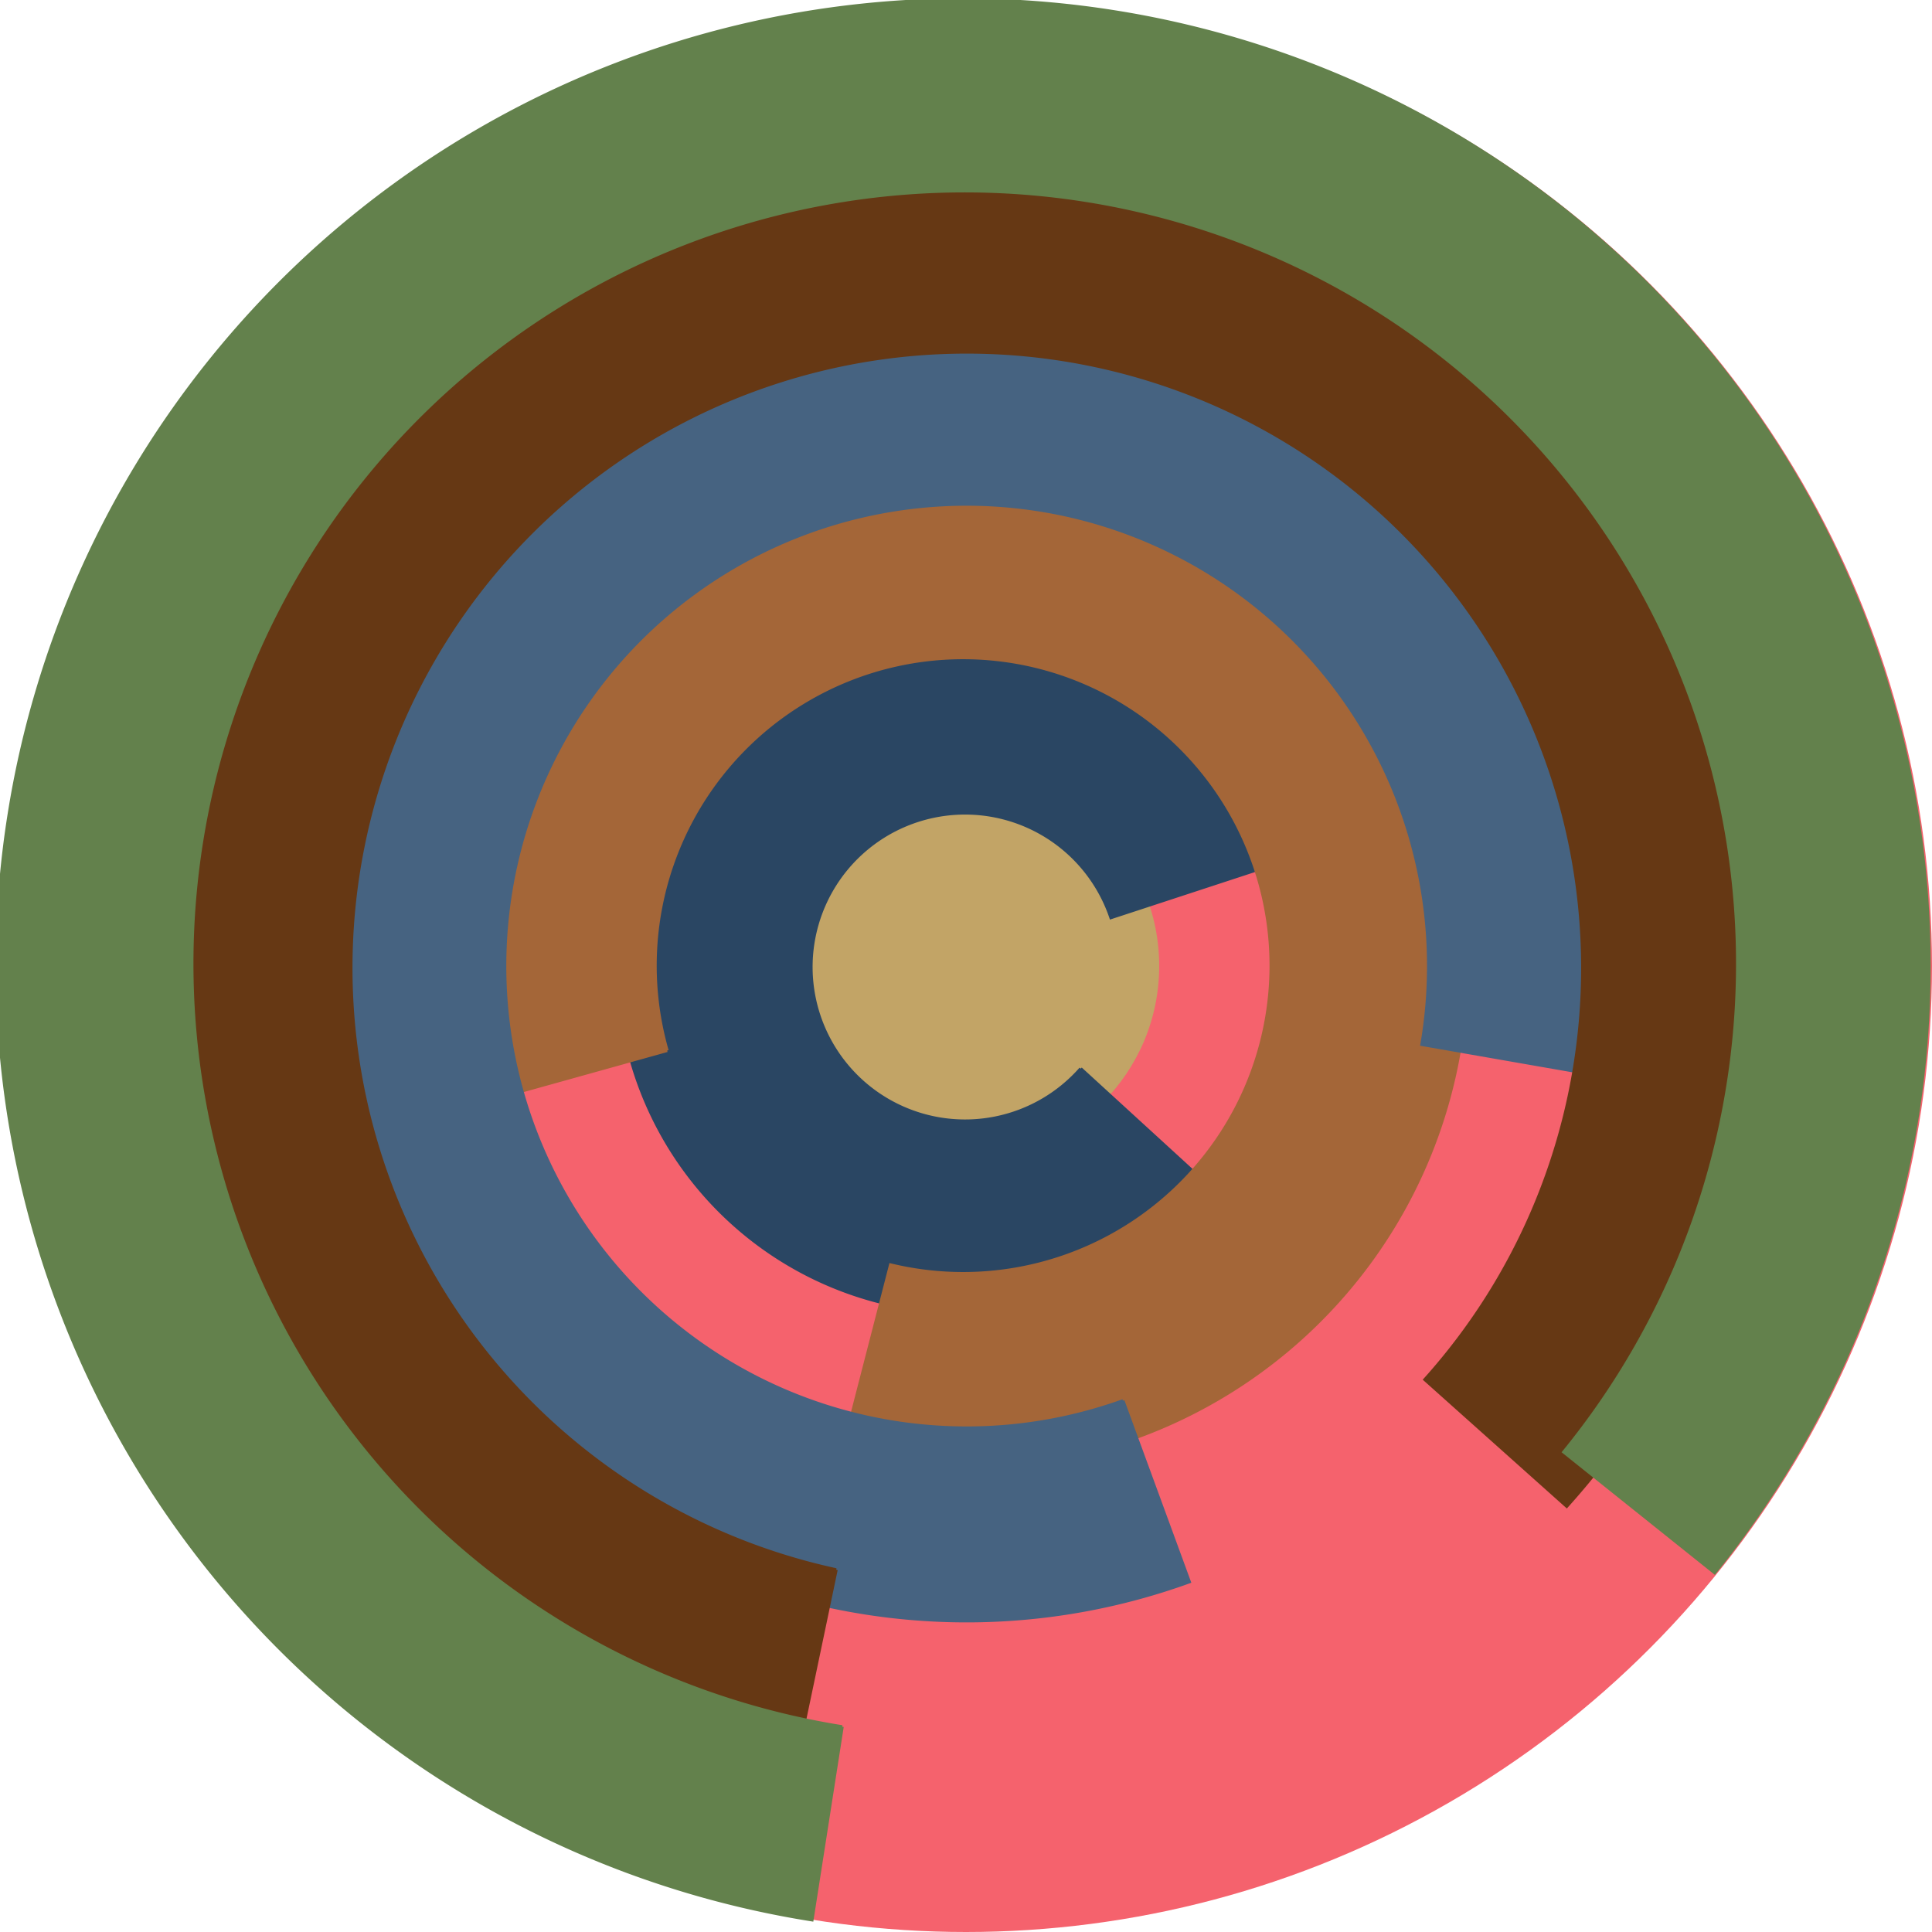
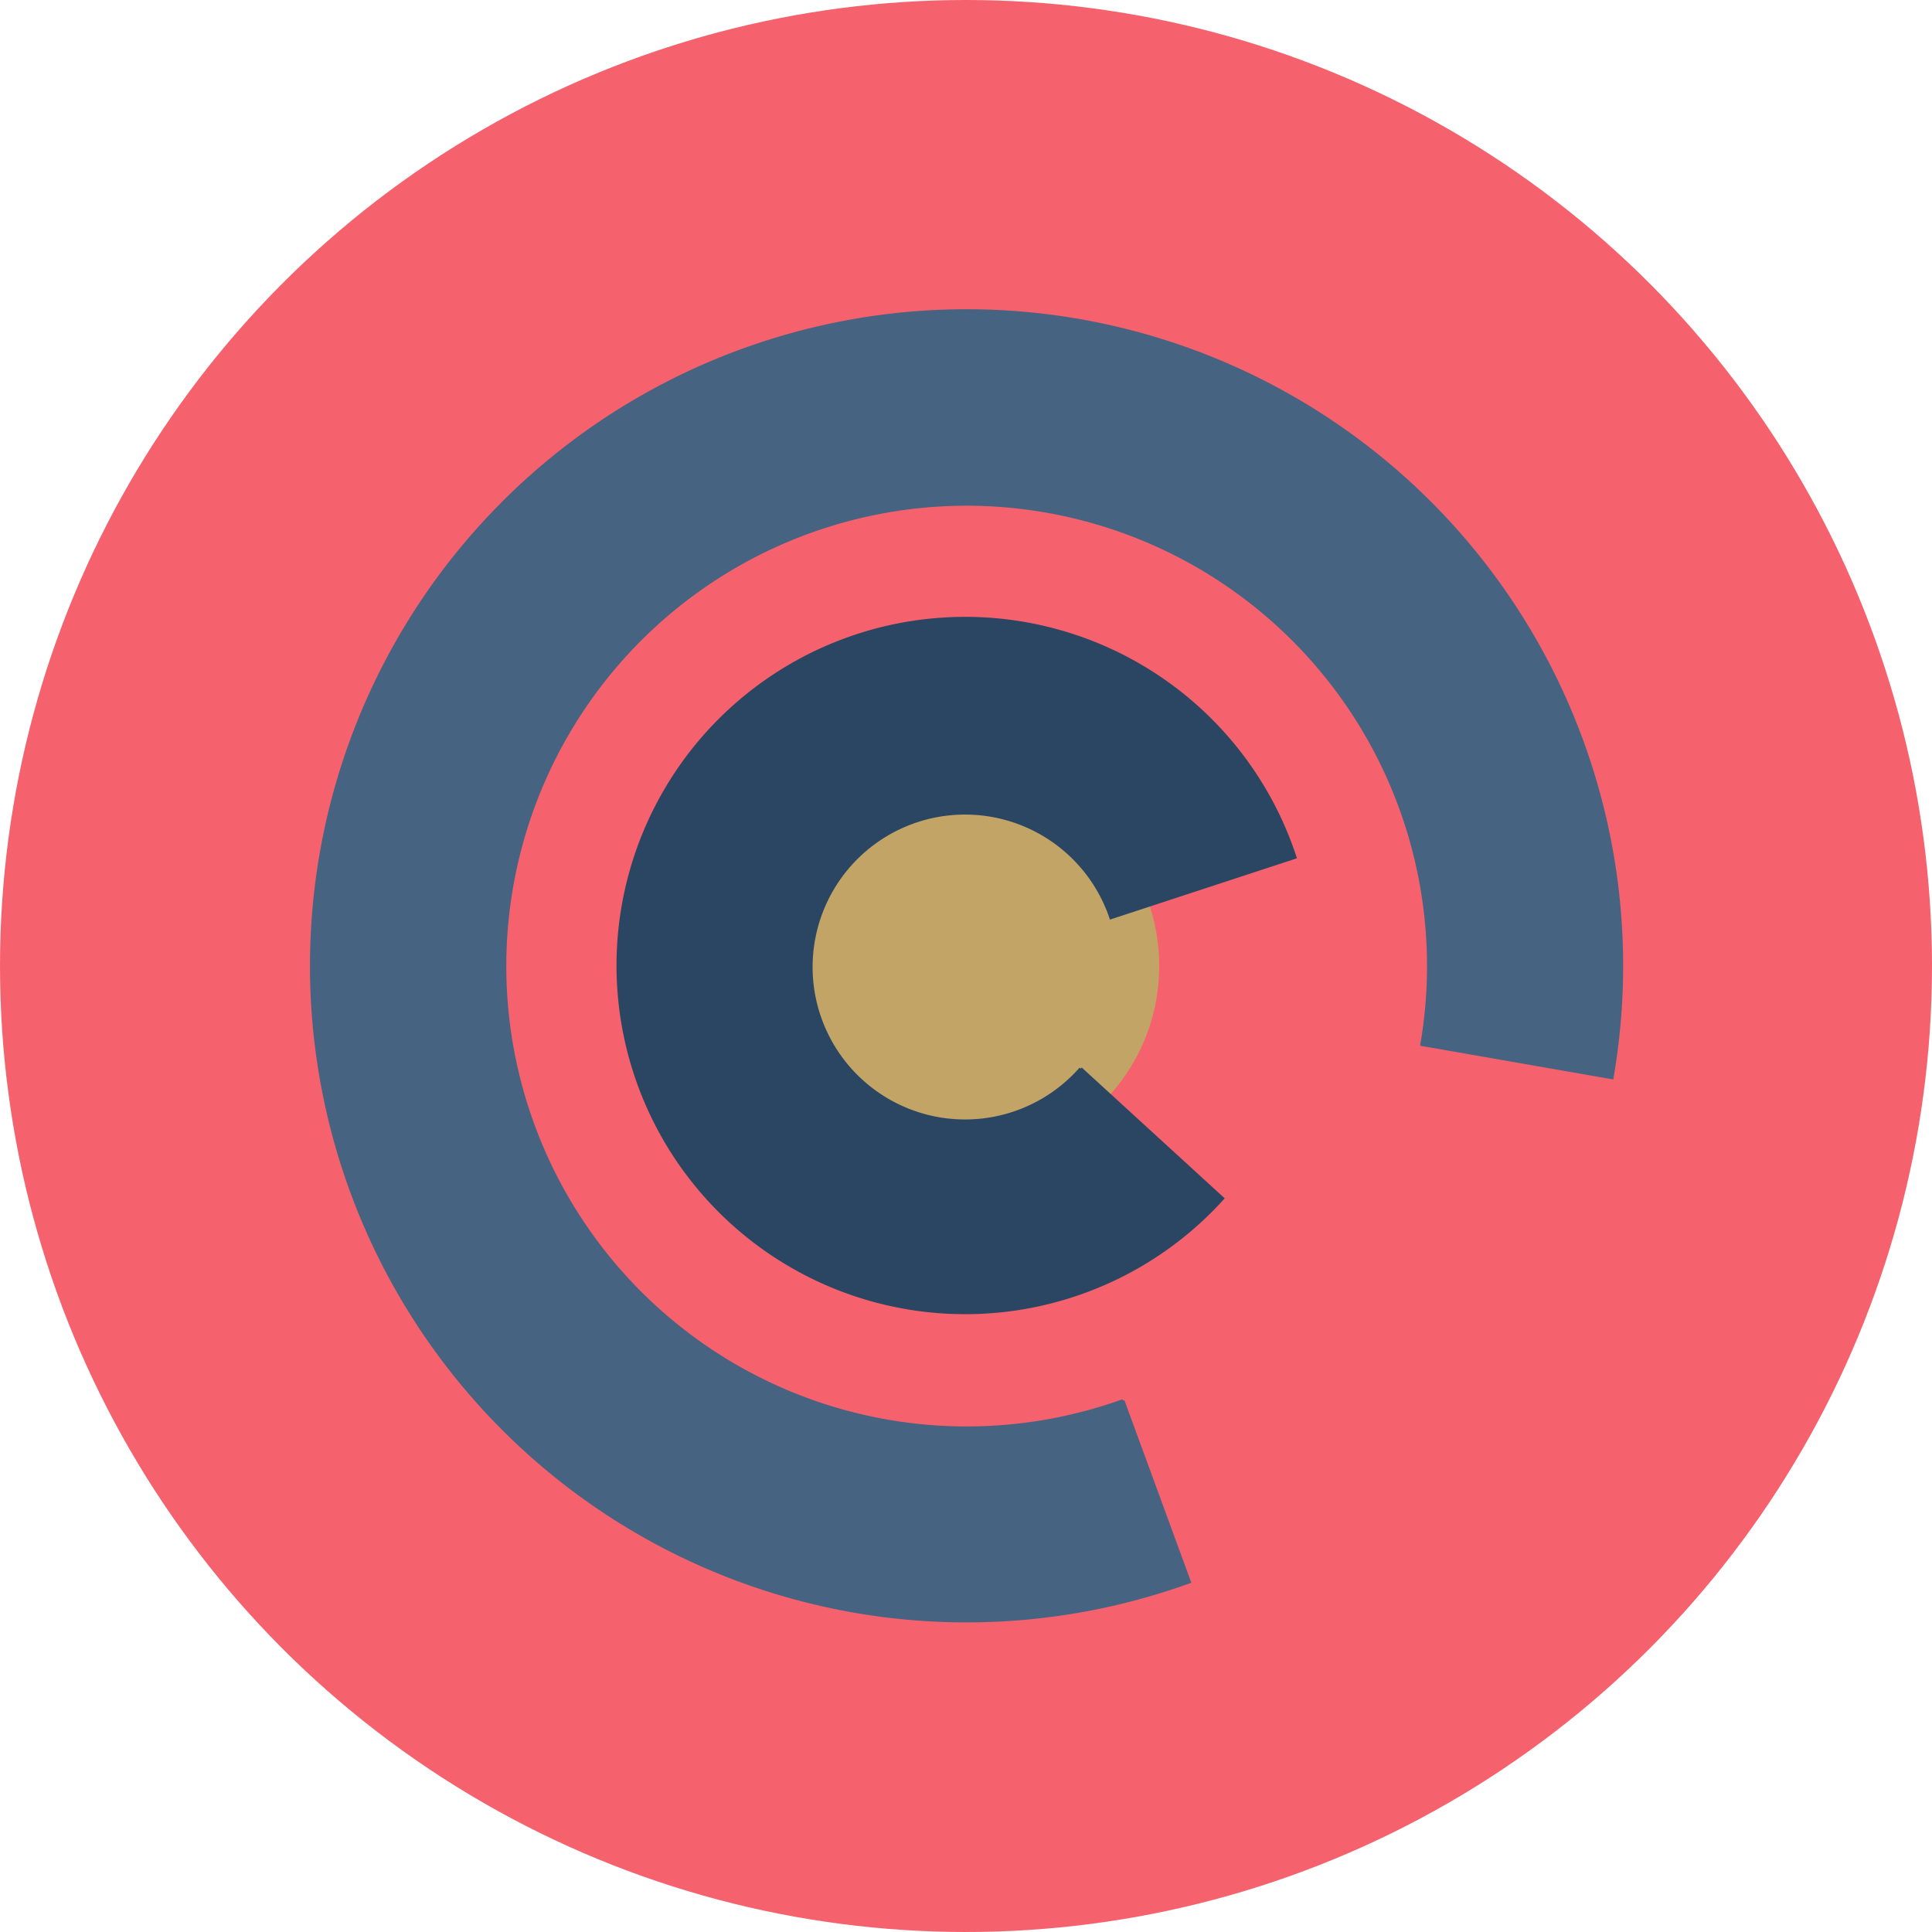
<svg xmlns="http://www.w3.org/2000/svg" version="1.1" width="640" height="640">
  <circle cx="320" cy="320" r="320" fill="rgb(245, 98, 109)" stroke="" stroke-width="0" />
  <circle cx="320" cy="320" r="64" fill="rgb(194, 164, 102)" stroke="" stroke-width="0" />
  <path fill="rgb(42, 70, 99)" stroke="rgb(42, 70, 99)" stroke-width="1" d="M 358,354 A 51,51 0 1 1 368,304 L 429,284 A 115,115 0 1 0 405,397 L 358,354" />
-   <path fill="rgb(164, 102, 56)" stroke="rgb(164, 102, 56)" stroke-width="1" d="M 221,348 A 102,102 0 1 1 295,419 L 279,481 A 166,166 0 1 0 160,365 L 221,348" />
  <path fill="rgb(70, 99, 129)" stroke="rgb(70, 99, 129)" stroke-width="1" d="M 372,464 A 153,153 0 1 1 471,346 L 534,357 A 217,217 0 1 0 394,524 L 372,464" />
-   <path fill="rgb(102, 56, 20)" stroke="rgb(102, 56, 20)" stroke-width="1" d="M 277,520 A 204,204 0 1 1 472,457 L 519,499 A 268,268 0 1 0 264,582 L 277,520" />
-   <path fill="rgb(99, 129, 76)" stroke="rgb(99, 129, 76)" stroke-width="1" d="M 279,572 A 256,256 0 1 1 518,481 L 568,521 A 320,320 0 1 0 269,636 L 279,572" />
</svg>